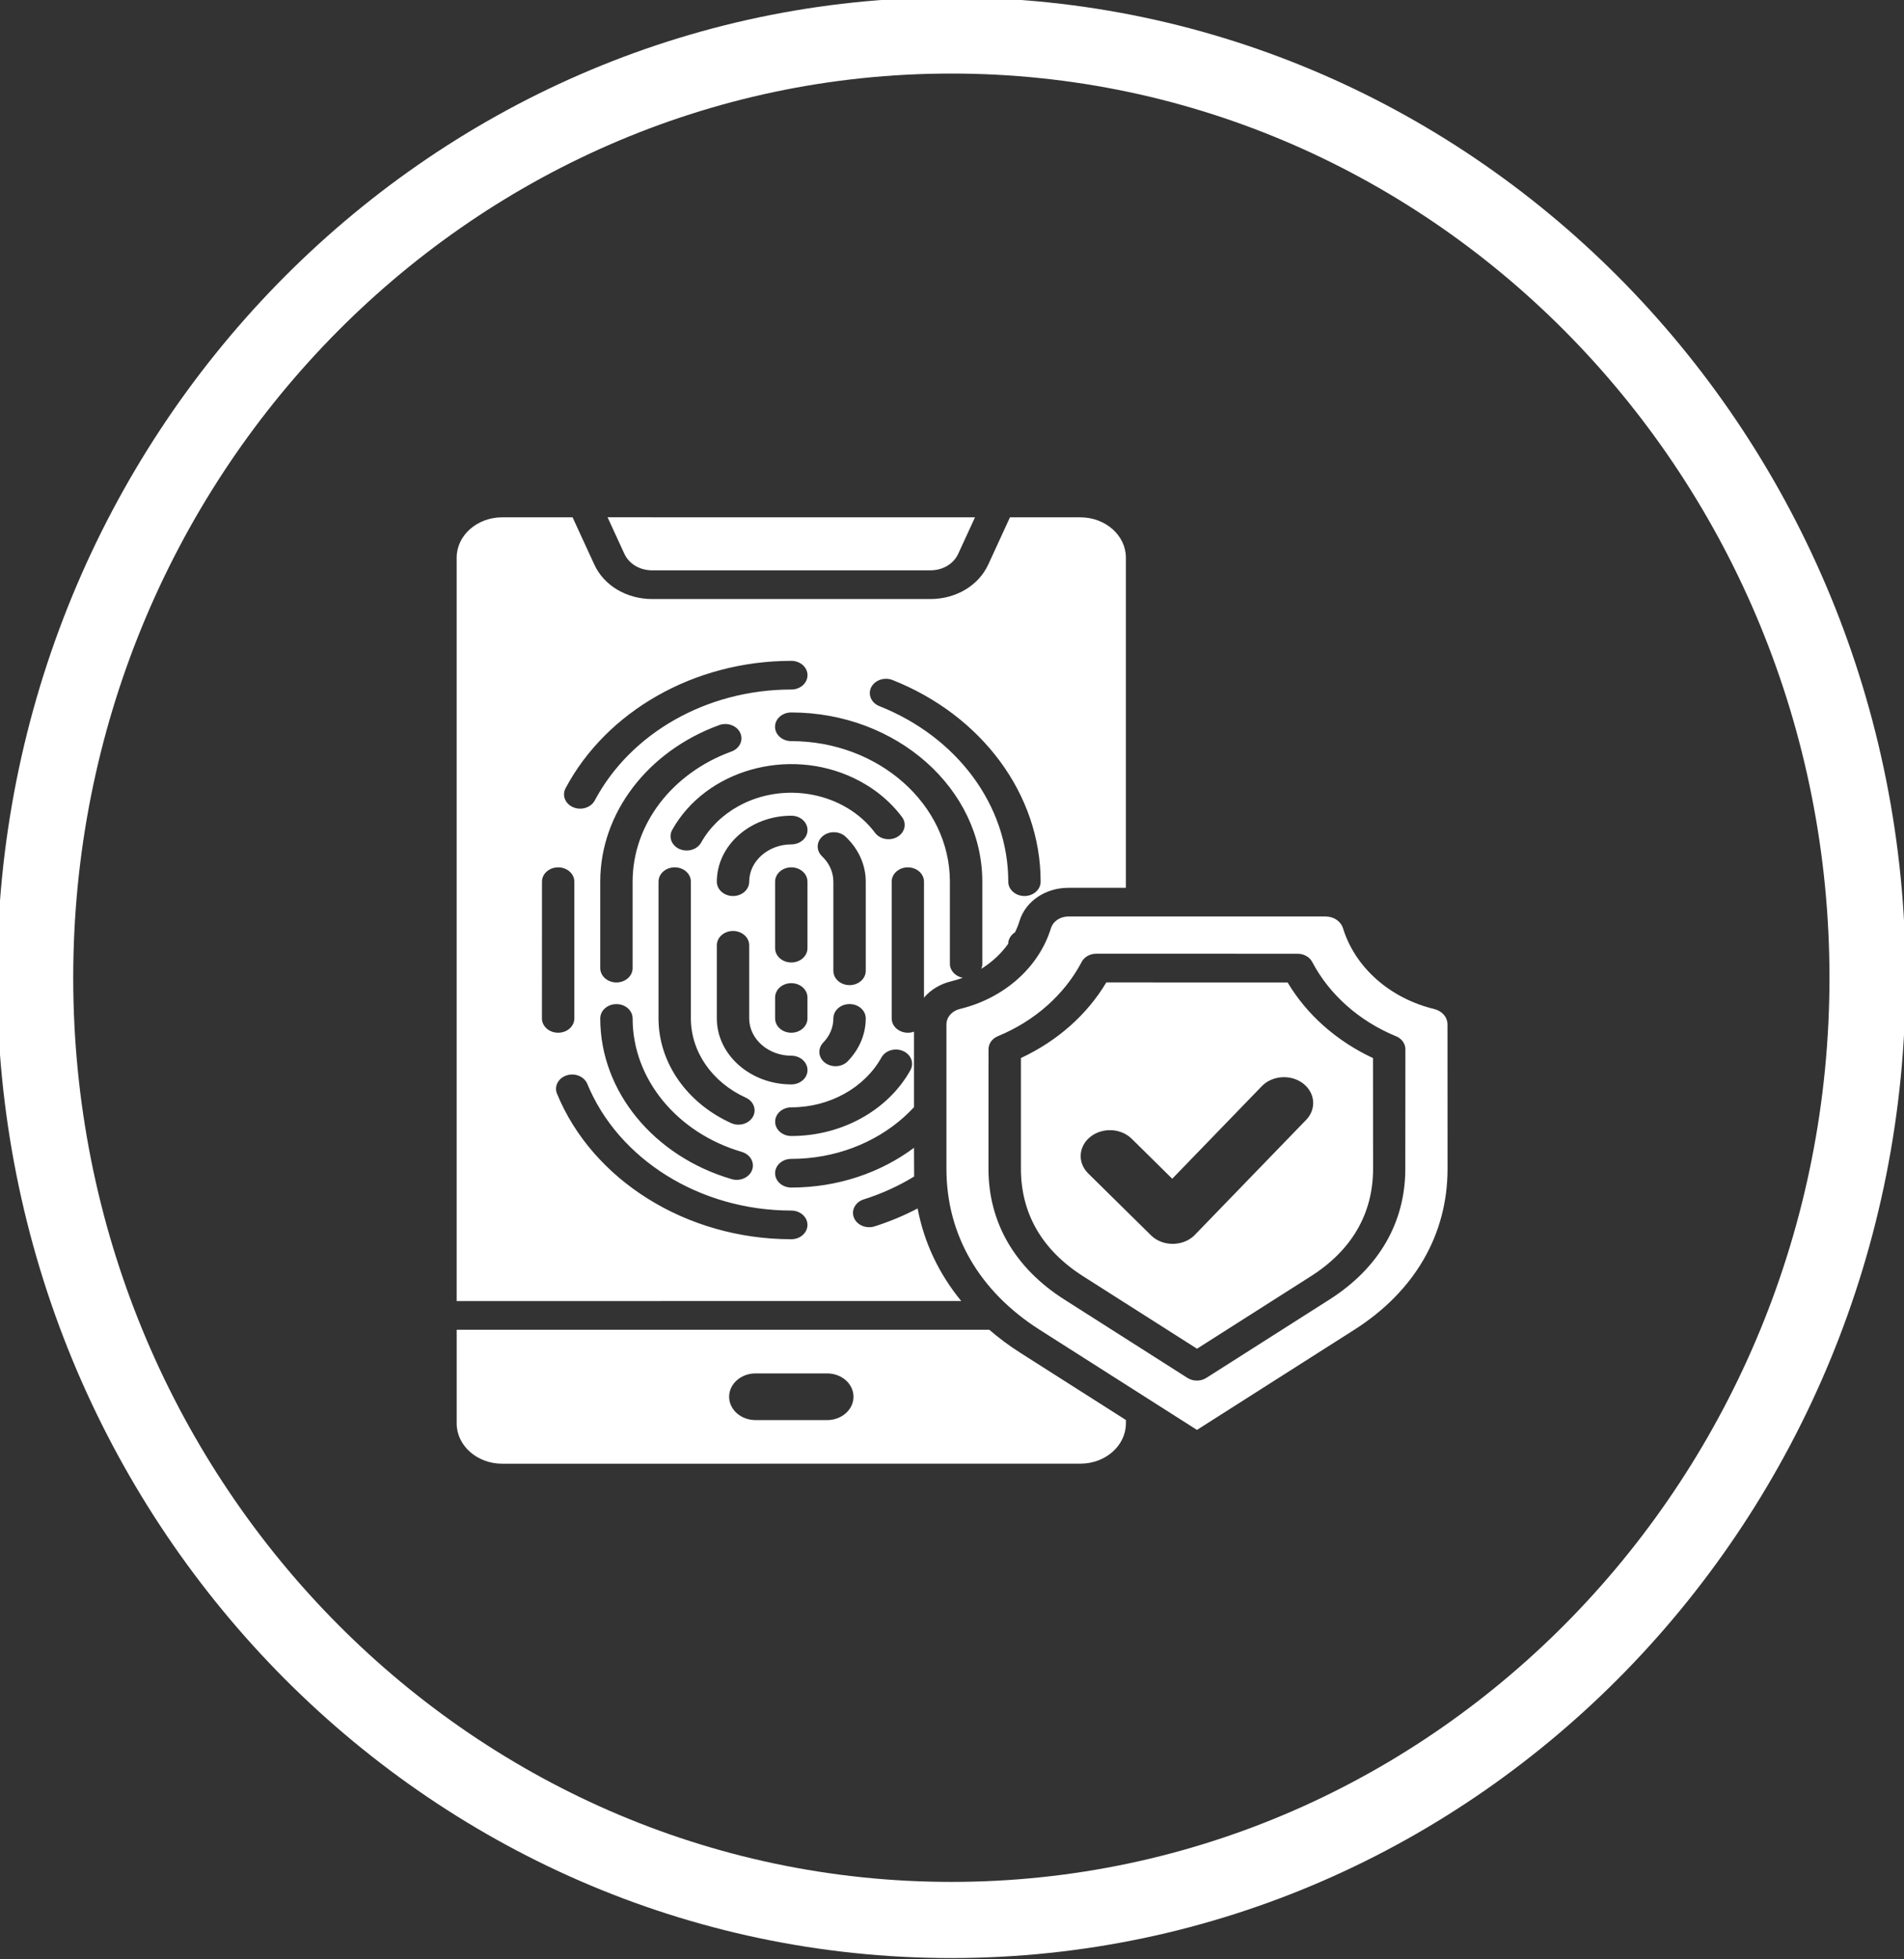
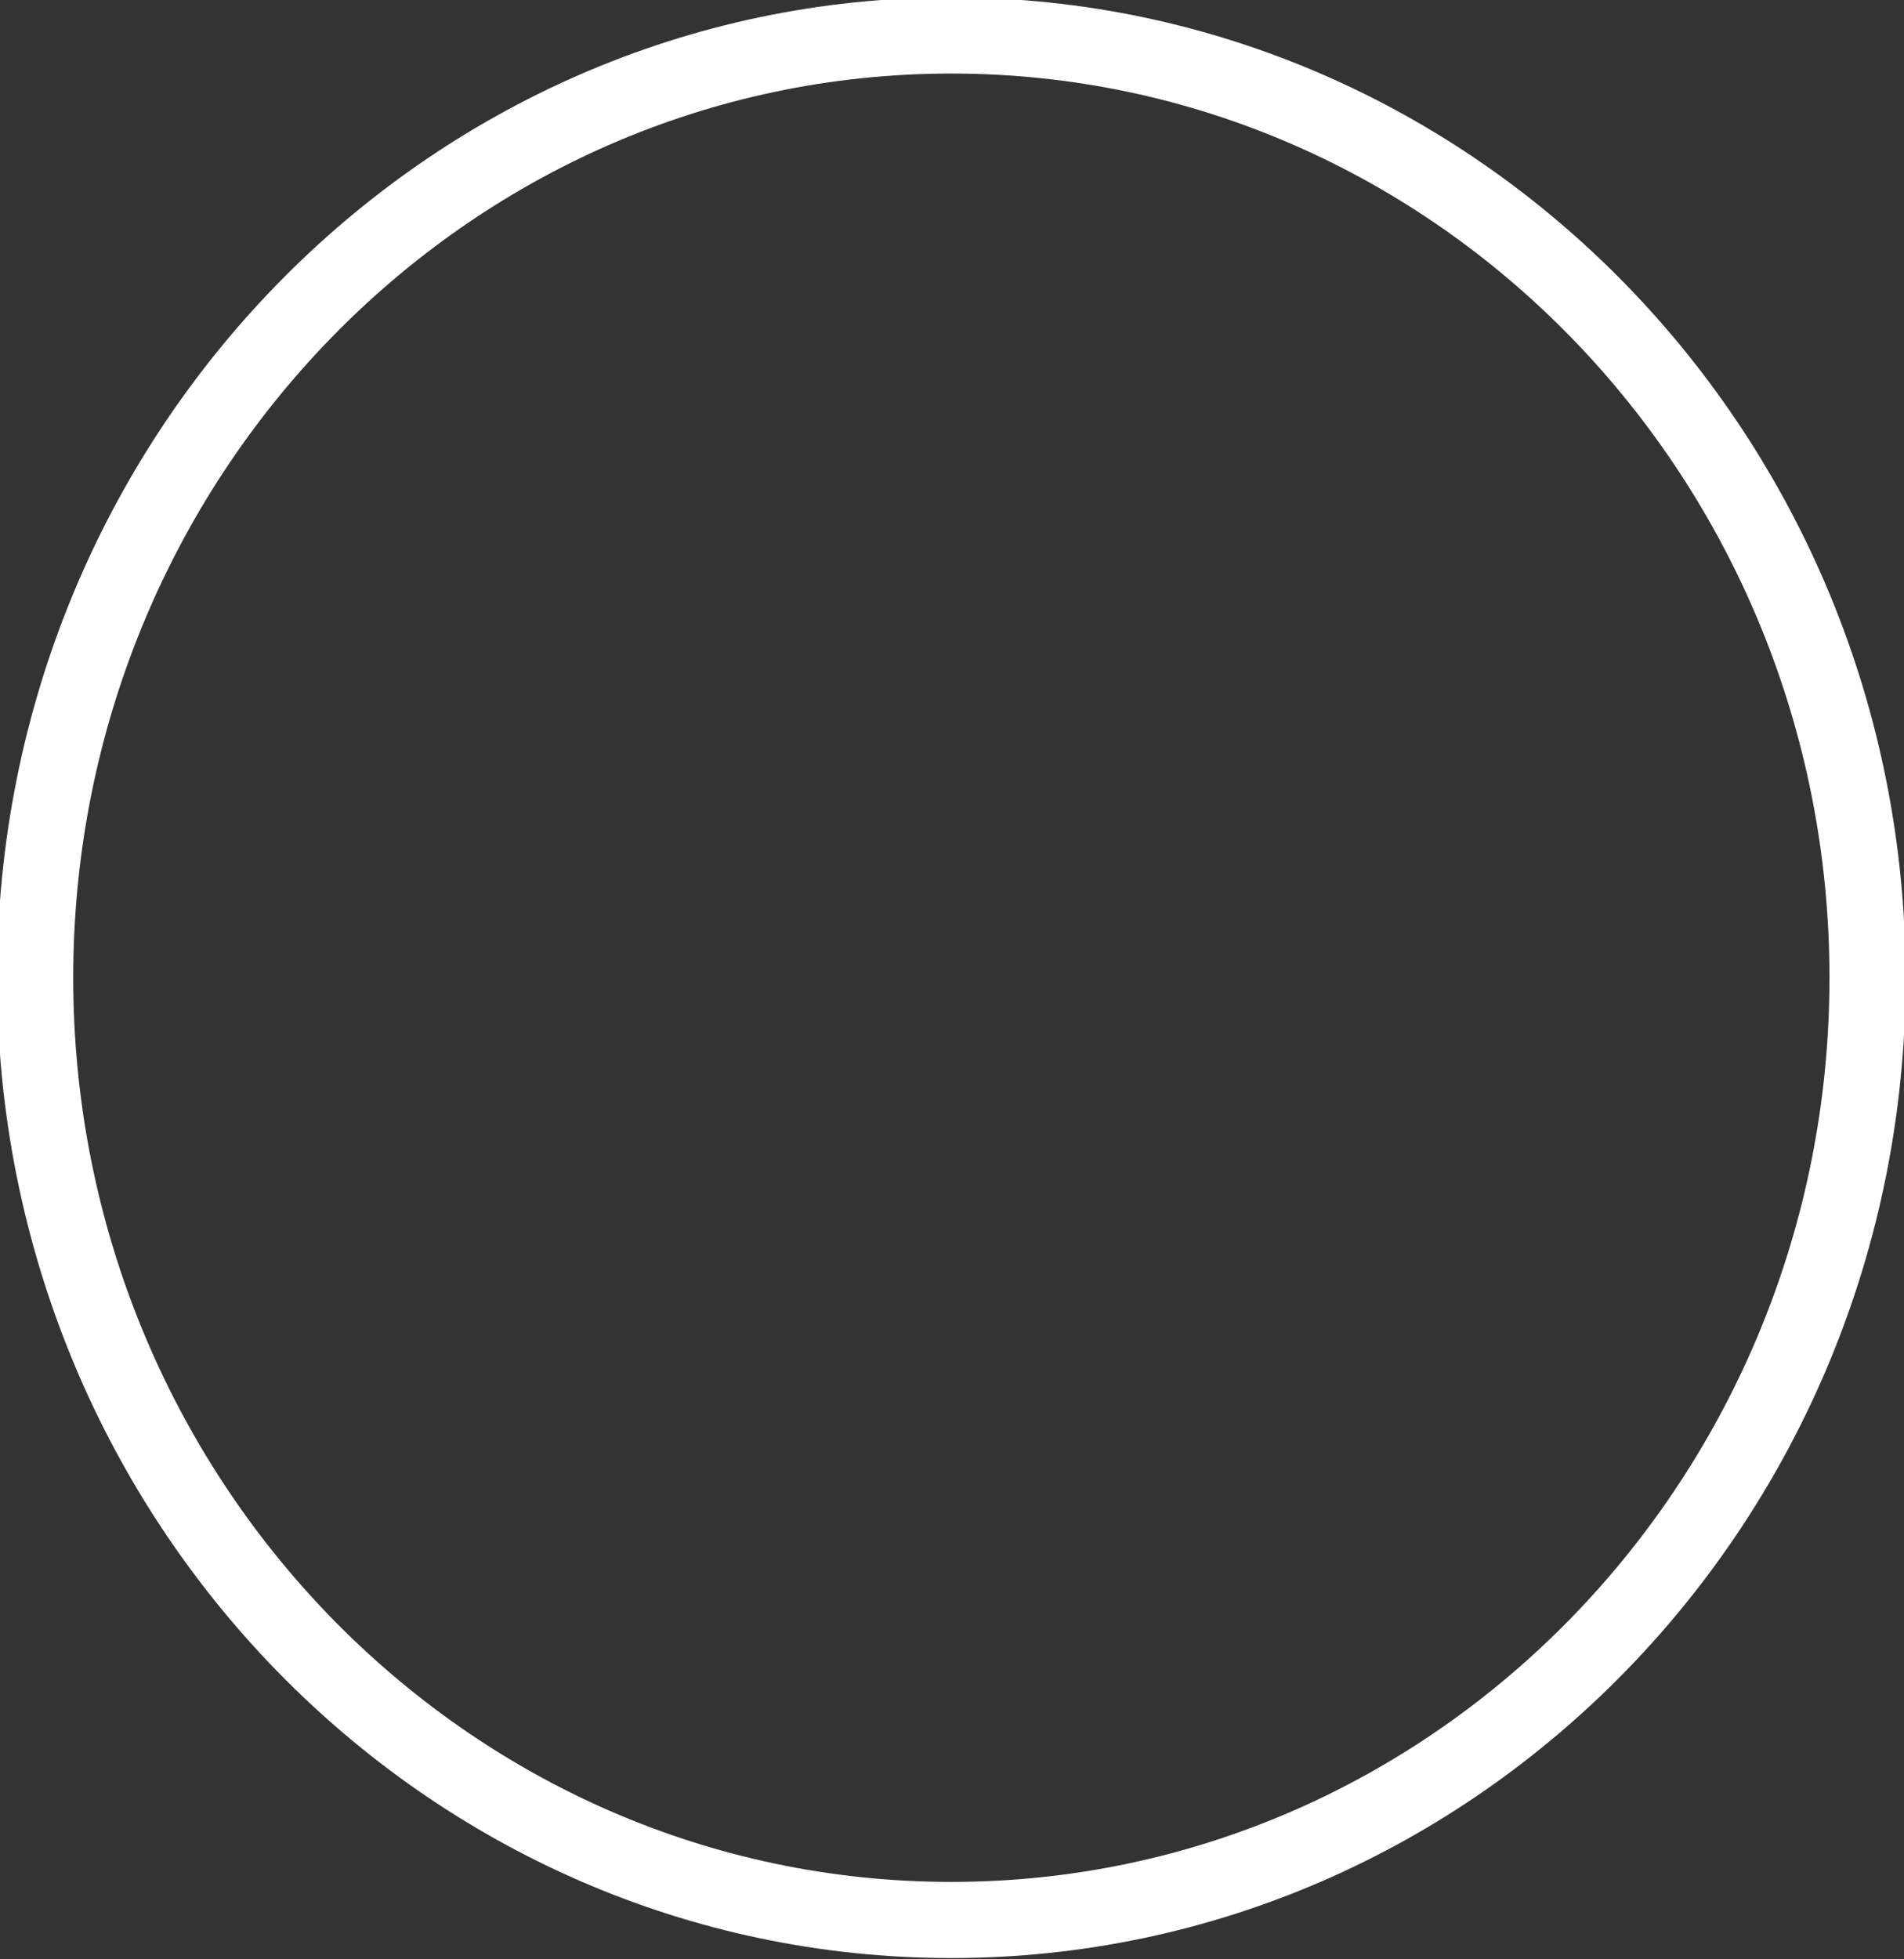
<svg xmlns="http://www.w3.org/2000/svg" width="100%" height="100%" viewBox="0 0 690 710" version="1.1" xml:space="preserve" style="fill-rule:evenodd;clip-rule:evenodd;stroke-linejoin:round;stroke-miterlimit:2;">
  <rect x="0" y="0" width="690" height="710" fill="#333333" stroke="none" />
  <g transform="matrix(1,0,0,1,-1310.37,-1.187)">
    <g transform="matrix(1,0,0,1,1310.37,1.187)">
      <path d="M344.765,-0.942C535.627,-0.942 690.584,158.234 690.584,354.294C690.584,550.354 535.627,709.529 344.765,709.529C153.902,709.529 -1.054,550.354 -1.054,354.294C-1.054,158.234 153.902,-0.942 344.765,-0.942ZM344.765,26.651C168.923,26.651 26.538,173.665 26.538,354.294C26.538,534.923 168.923,681.936 344.765,681.936C520.606,681.936 662.991,534.923 662.991,354.294C662.991,173.665 520.606,26.651 344.765,26.651Z" style="fill:white;" />
    </g>
    <g id="ico_data.svg" transform="matrix(4.364,0,0,4.364,1655.37,359.836)">
      <g transform="matrix(1,0,0,1,-50,-50)">
        <g transform="matrix(0.961,0,0,0.851,1.957,7.513)">
-           <path d="M65.02,92.242C65.02,94.402 63.254,96.168 61.094,96.168L11.117,96.172C8.957,96.172 7.191,94.406 7.191,92.246L7.191,83.105L53.218,83.105C54.047,83.914 54.953,84.676 55.929,85.375L65.023,91.91L65.02,92.242ZM92.809,53.32C92.809,52.601 92.344,51.996 91.653,51.804C87.833,50.761 84.825,47.75 83.782,43.933C83.59,43.242 82.985,42.777 82.266,42.777L60.055,42.777C59.336,42.777 58.731,43.242 58.539,43.933C57.496,47.754 54.485,50.761 50.668,51.804C49.977,51.996 49.512,52.601 49.512,53.32L49.512,67.398C49.512,73.824 52.348,79.355 57.563,83.101L71.161,92.874L84.759,83.101C89.974,79.351 92.814,73.82 92.814,67.398L92.809,53.32ZM61.762,67.847C60.828,66.808 60.91,65.21 61.95,64.277C62.989,63.343 64.586,63.425 65.52,64.464L69.024,68.367L76.762,59.339C77.668,58.281 79.262,58.156 80.321,59.062C81.379,59.968 81.504,61.562 80.598,62.62L71.067,73.741C70.106,74.98 68.243,75.062 67.188,73.886L61.762,67.847ZM86.371,56.593C83.219,54.929 80.656,52.363 78.992,49.214L63.328,49.21C61.664,52.362 59.098,54.925 55.949,56.589L55.949,67.394C55.949,71.757 57.777,75.332 61.32,77.878L71.164,84.952L81.008,77.878C84.547,75.335 86.379,71.757 86.379,67.394L86.371,56.593ZM84.105,51.48C82.875,50.249 81.863,48.812 81.125,47.226C80.891,46.714 80.383,46.413 79.855,46.413L62.46,46.409C61.867,46.409 61.359,46.78 61.156,47.3C60.421,48.855 59.421,50.265 58.214,51.476C56.984,52.706 55.546,53.718 53.96,54.456C53.449,54.691 53.148,55.199 53.148,55.726L53.144,67.394C53.144,72.636 55.425,77.077 59.683,80.14L70.339,87.8C70.847,88.167 71.519,88.14 71.991,87.784L82.624,80.144C86.882,77.081 89.163,72.636 89.163,67.398L89.171,55.73C89.171,55.136 88.8,54.628 88.281,54.425C86.722,53.691 85.312,52.691 84.105,51.48ZM24.093,9.003L48.116,9.003C49.202,9.003 50.128,8.382 50.534,7.378L51.98,3.831L20.23,3.827L21.675,7.374C22.081,8.378 23.011,9.003 24.093,9.003ZM37.503,52.722C37.503,53.495 36.878,54.12 36.105,54.12C35.332,54.12 34.707,53.495 34.707,52.722L34.707,50.683C34.707,49.909 35.332,49.284 36.105,49.284C36.878,49.284 37.503,49.909 37.503,50.683L37.503,52.722ZM36.105,56.362C34.109,56.362 32.468,54.722 32.468,52.726L32.468,45.589C32.468,44.815 31.843,44.191 31.07,44.191C30.296,44.191 29.672,44.816 29.672,45.589L29.672,52.726C29.672,56.269 32.566,59.163 36.109,59.163C36.882,59.163 37.507,58.538 37.507,57.765C37.503,56.987 36.878,56.362 36.105,56.362ZM32.468,39.382C32.468,40.156 31.843,40.781 31.07,40.781C30.296,40.781 29.672,40.156 29.672,39.382C29.672,35.839 32.566,32.945 36.109,32.945C36.882,32.945 37.507,33.57 37.507,34.343C37.507,35.117 36.882,35.742 36.109,35.742C34.109,35.746 32.468,37.382 32.468,39.382ZM38.761,36.902C38.234,36.339 38.269,35.453 38.832,34.929C39.394,34.402 40.281,34.437 40.804,34.999C41.914,36.187 42.539,37.734 42.539,39.382L42.539,48.078C42.539,48.851 41.914,49.476 41.14,49.476C40.367,49.476 39.742,48.851 39.742,48.078L39.742,39.382C39.742,38.449 39.386,37.57 38.761,36.902ZM39.742,52.722C39.742,51.948 40.367,51.323 41.14,51.323C41.914,51.323 42.539,51.948 42.539,52.722C42.539,54.269 41.984,55.734 40.988,56.898C40.488,57.484 39.605,57.55 39.019,57.05C38.433,56.55 38.367,55.667 38.867,55.081C39.429,54.429 39.742,53.597 39.742,52.722ZM44.781,39.382L44.781,52.722C44.781,53.726 45.8,54.39 46.711,54.015L46.711,61.382C46.422,61.737 46.113,62.077 45.789,62.402C43.304,64.886 39.875,66.429 36.105,66.429C35.332,66.429 34.707,67.054 34.707,67.827C34.707,68.601 35.332,69.226 36.105,69.226C40.136,69.226 43.839,67.765 46.71,65.347L46.722,68.148C45.386,69.073 43.921,69.827 42.366,70.382C41.64,70.64 41.261,71.441 41.519,72.167C41.776,72.894 42.577,73.273 43.304,73.015C44.605,72.55 45.851,71.96 47.023,71.265C47.577,74.581 48.855,77.632 50.788,80.296L7.19,80.304L7.19,7.757C7.19,5.597 8.956,3.831 11.116,3.831L17.206,3.831L19.081,8.433C19.917,10.491 21.87,11.804 24.093,11.804L48.116,11.804C50.338,11.804 52.287,10.491 53.127,8.433L55.002,3.831L61.092,3.831C63.252,3.831 65.018,5.597 65.018,7.757L65.018,39.98L60.049,39.98C58.069,39.98 56.358,41.288 55.834,43.195C55.729,43.581 55.596,43.96 55.436,44.323C55.088,44.573 54.858,44.98 54.85,45.437C54.244,46.402 53.451,47.234 52.522,47.886C52.58,47.734 52.612,47.57 52.612,47.394L52.612,39.382C52.612,30.3 45.186,22.87 36.1,22.87C35.326,22.87 34.701,23.495 34.701,24.268C34.701,25.042 35.326,25.667 36.1,25.667C43.639,25.667 49.811,31.839 49.811,39.378L49.811,47.39C49.811,48.061 50.287,48.624 50.92,48.761C50.596,48.893 50.264,49.011 49.92,49.104C48.951,49.37 48.139,49.94 47.572,50.698L47.572,39.382C47.572,38.609 46.947,37.984 46.174,37.984C45.404,37.984 44.779,38.609 44.779,39.382L44.781,39.382ZM43.894,56.538C44.234,55.846 45.07,55.561 45.765,55.905C46.457,56.245 46.742,57.081 46.398,57.776C44.48,61.663 40.504,64.198 36.109,64.198C35.336,64.198 34.711,63.573 34.711,62.8C34.711,62.026 35.336,61.401 36.109,61.401C39.441,61.397 42.441,59.475 43.894,56.538ZM32.175,60.456C32.859,60.807 33.132,61.647 32.781,62.331C32.429,63.014 31.589,63.288 30.906,62.936C27.101,60.991 24.632,57.057 24.632,52.721L24.632,39.381C24.632,38.608 25.257,37.983 26.031,37.983C26.804,37.983 27.429,38.608 27.429,39.381L27.429,52.721C27.429,56.014 29.3,58.983 32.175,60.456ZM28.32,35.558C29.042,34.101 30.163,32.87 31.538,32.011C35.519,29.527 40.742,30.683 43.343,34.613C43.769,35.257 44.636,35.433 45.277,35.007C45.922,34.581 46.097,33.714 45.672,33.073C44.605,31.464 43.175,30.175 41.527,29.284C35.773,26.179 28.679,28.534 25.816,34.327C25.476,35.019 25.757,35.855 26.449,36.198C27.144,36.534 27.98,36.253 28.32,35.558ZM31.827,65.749C32.562,65.991 32.96,66.78 32.718,67.514C32.476,68.249 31.687,68.647 30.952,68.405C24.261,66.194 19.597,59.878 19.597,52.725C19.597,51.952 20.222,51.327 20.996,51.327C21.769,51.327 22.394,51.952 22.394,52.725C22.394,58.674 26.269,63.909 31.828,65.748L31.827,65.749ZM22.394,47.815C22.394,48.588 21.769,49.213 20.995,49.213C20.222,49.213 19.597,48.588 19.597,47.815L19.597,39.381C19.597,32.643 23.738,26.627 29.874,24.104C30.585,23.811 31.401,24.151 31.694,24.862C31.987,25.573 31.647,26.389 30.933,26.682C25.827,28.78 22.394,33.768 22.394,39.381L22.394,47.815ZM19.124,31.456C22.199,24.921 28.773,20.632 36.108,20.632C36.882,20.632 37.507,20.007 37.507,19.233C37.507,18.46 36.882,17.835 36.108,17.835C27.698,17.835 20.128,22.776 16.6,30.265C16.272,30.96 16.569,31.796 17.268,32.124C17.96,32.453 18.792,32.152 19.124,31.456ZM43.718,22.253C50.41,25.249 54.855,31.921 54.855,39.382C54.855,40.155 55.48,40.78 56.254,40.78C57.027,40.78 57.652,40.155 57.652,39.382C57.652,30.839 52.547,23.148 44.855,19.706C44.152,19.393 43.328,19.71 43.011,20.413C42.699,21.116 43.015,21.94 43.718,22.253ZM36.105,71.472C36.878,71.472 37.503,72.097 37.503,72.87C37.503,73.644 36.878,74.269 36.105,74.269C27.011,74.269 18.917,68.476 15.859,60.066C15.597,59.343 15.972,58.542 16.695,58.28C17.418,58.019 18.218,58.394 18.48,59.116C21.148,66.44 28.175,71.471 36.105,71.471L36.105,71.472ZM17.359,52.722L17.359,39.382C17.359,38.608 16.734,37.983 15.961,37.983C15.187,37.983 14.562,38.608 14.562,39.382L14.558,52.722C14.558,53.495 15.183,54.12 15.957,54.12C16.73,54.124 17.359,53.495 17.359,52.722ZM37.504,45.866C37.504,46.64 36.879,47.265 36.106,47.265C35.332,47.265 34.707,46.64 34.707,45.866L34.707,39.382C34.707,38.608 35.332,37.983 36.106,37.983C36.879,37.983 37.504,38.608 37.504,39.382L37.504,45.866ZM39.203,87.362L33.012,87.362C31.754,87.362 30.735,88.382 30.735,89.64C30.735,90.897 31.754,91.917 33.012,91.917L39.203,91.917C40.461,91.917 41.481,90.897 41.481,89.64C41.481,88.378 40.461,87.362 39.203,87.362Z" style="fill:white;" />
-         </g>
+           </g>
      </g>
    </g>
  </g>
</svg>